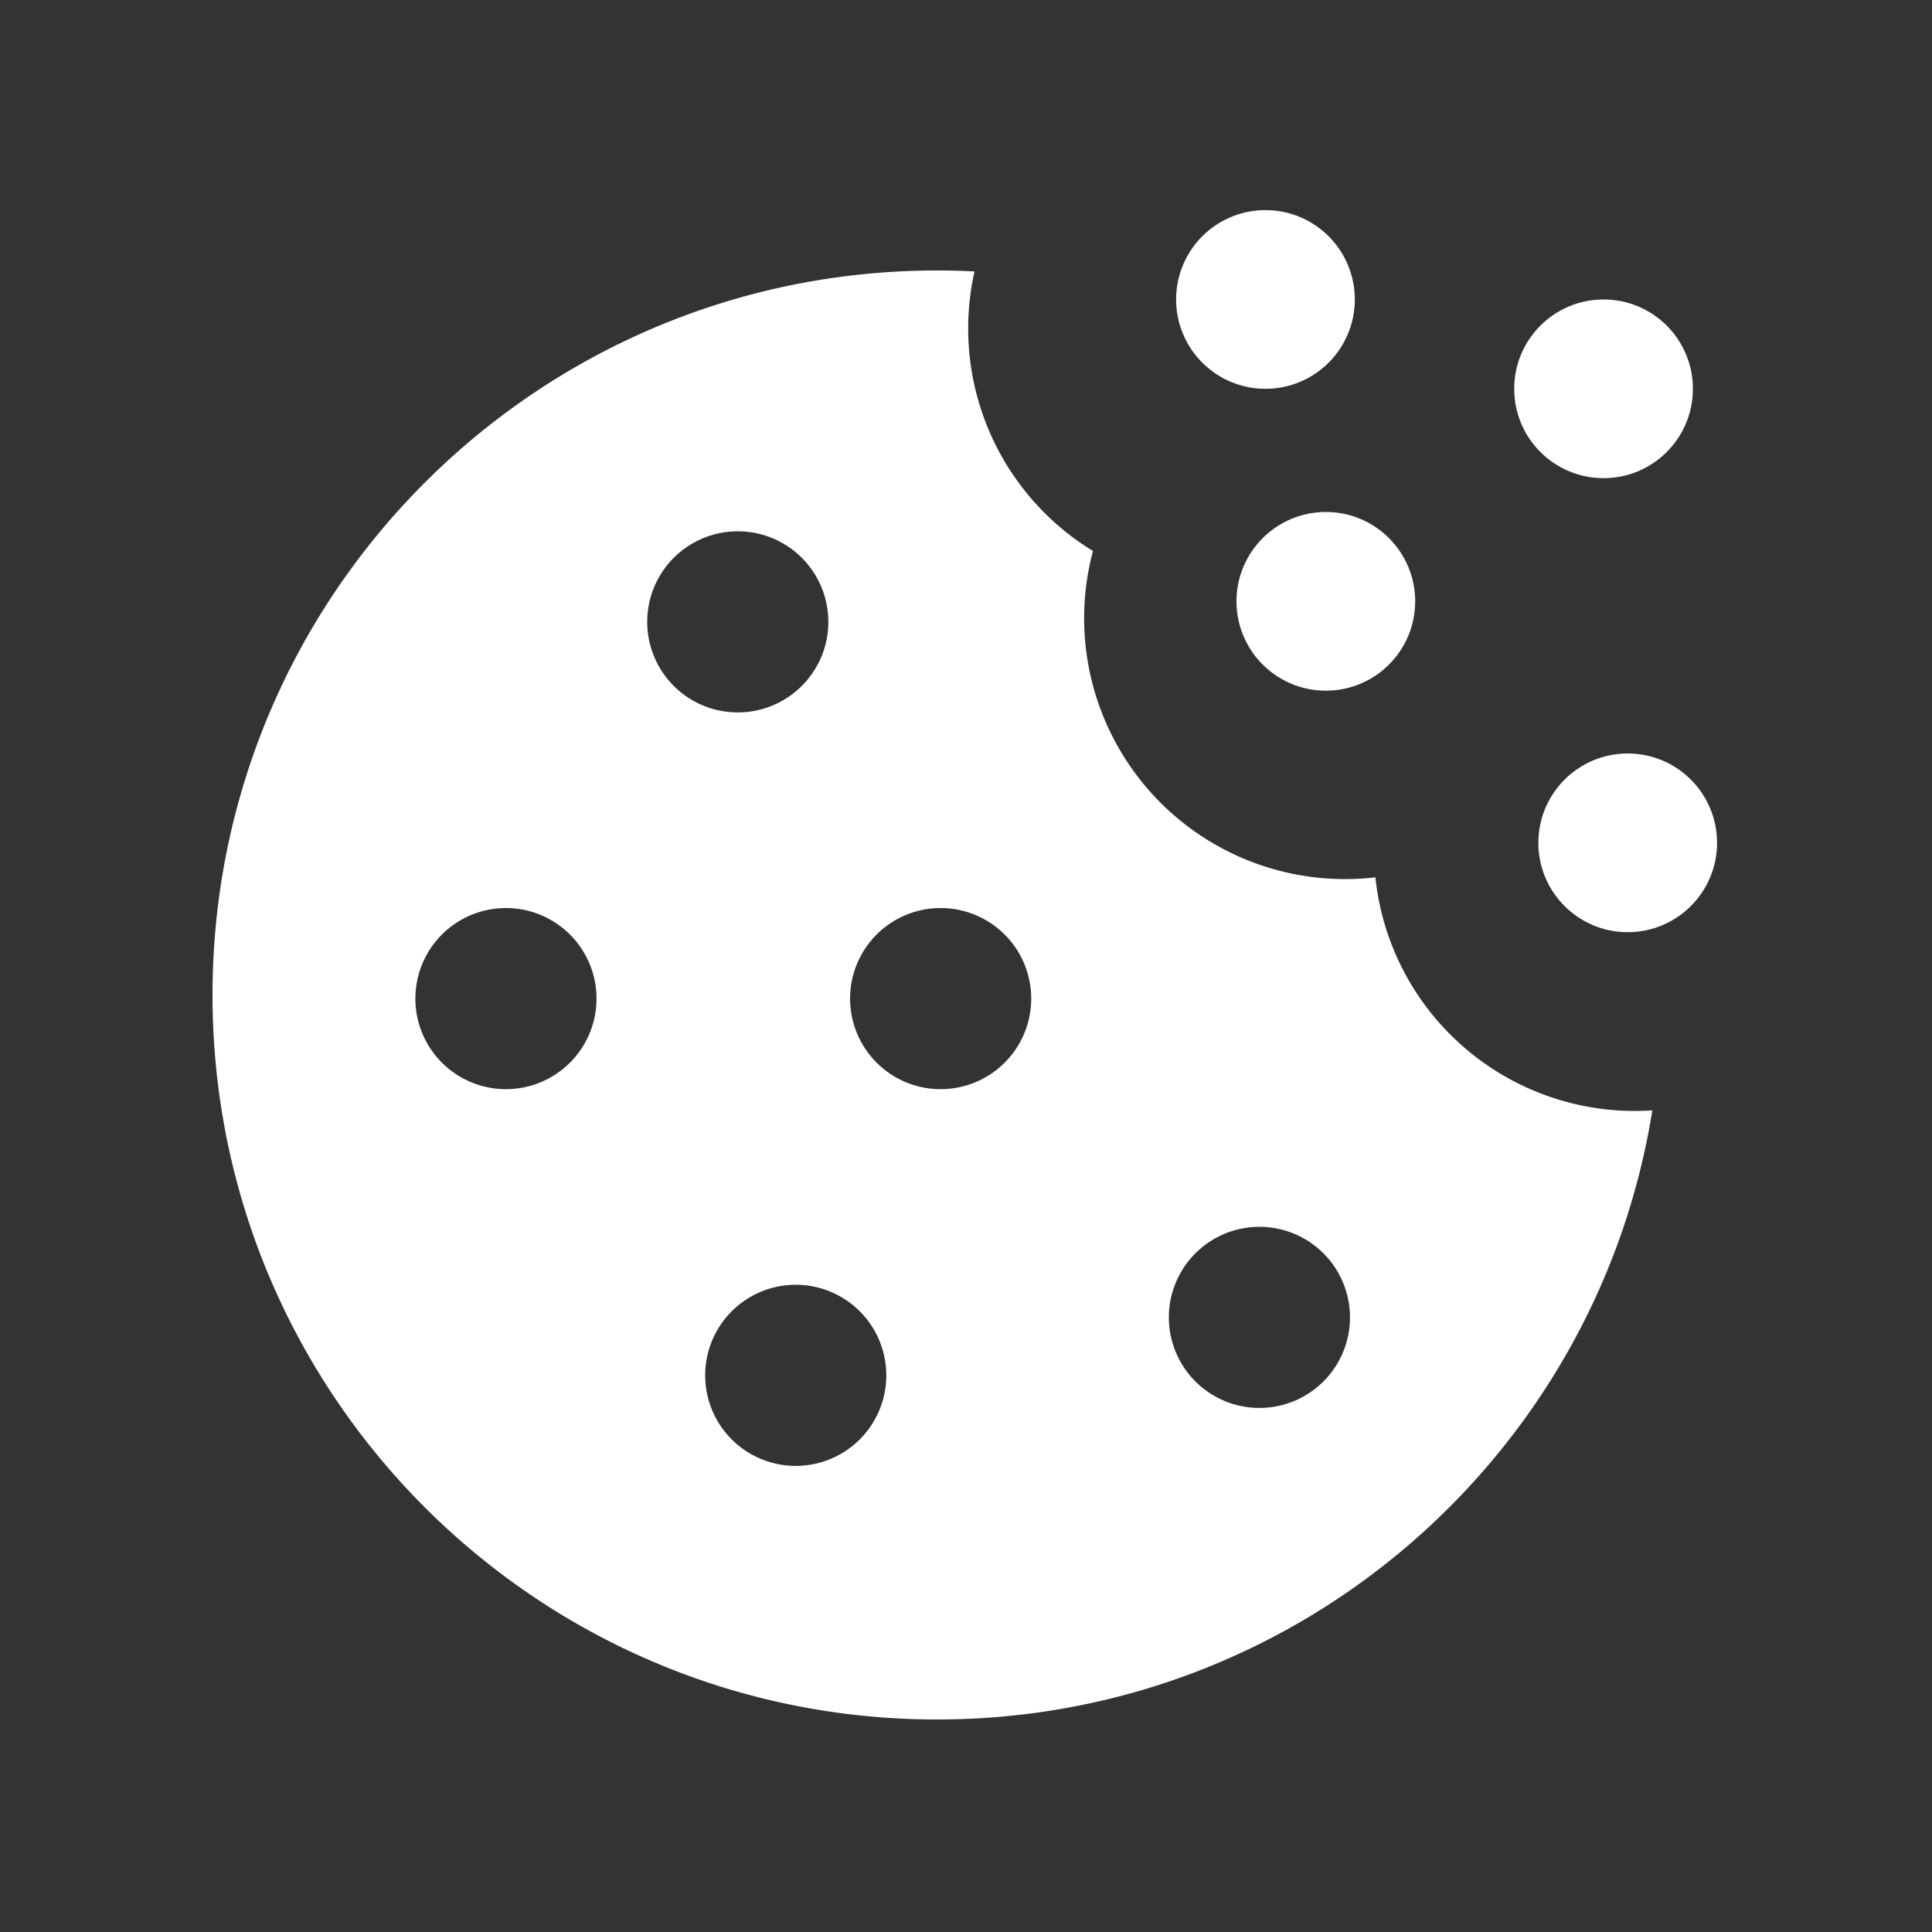
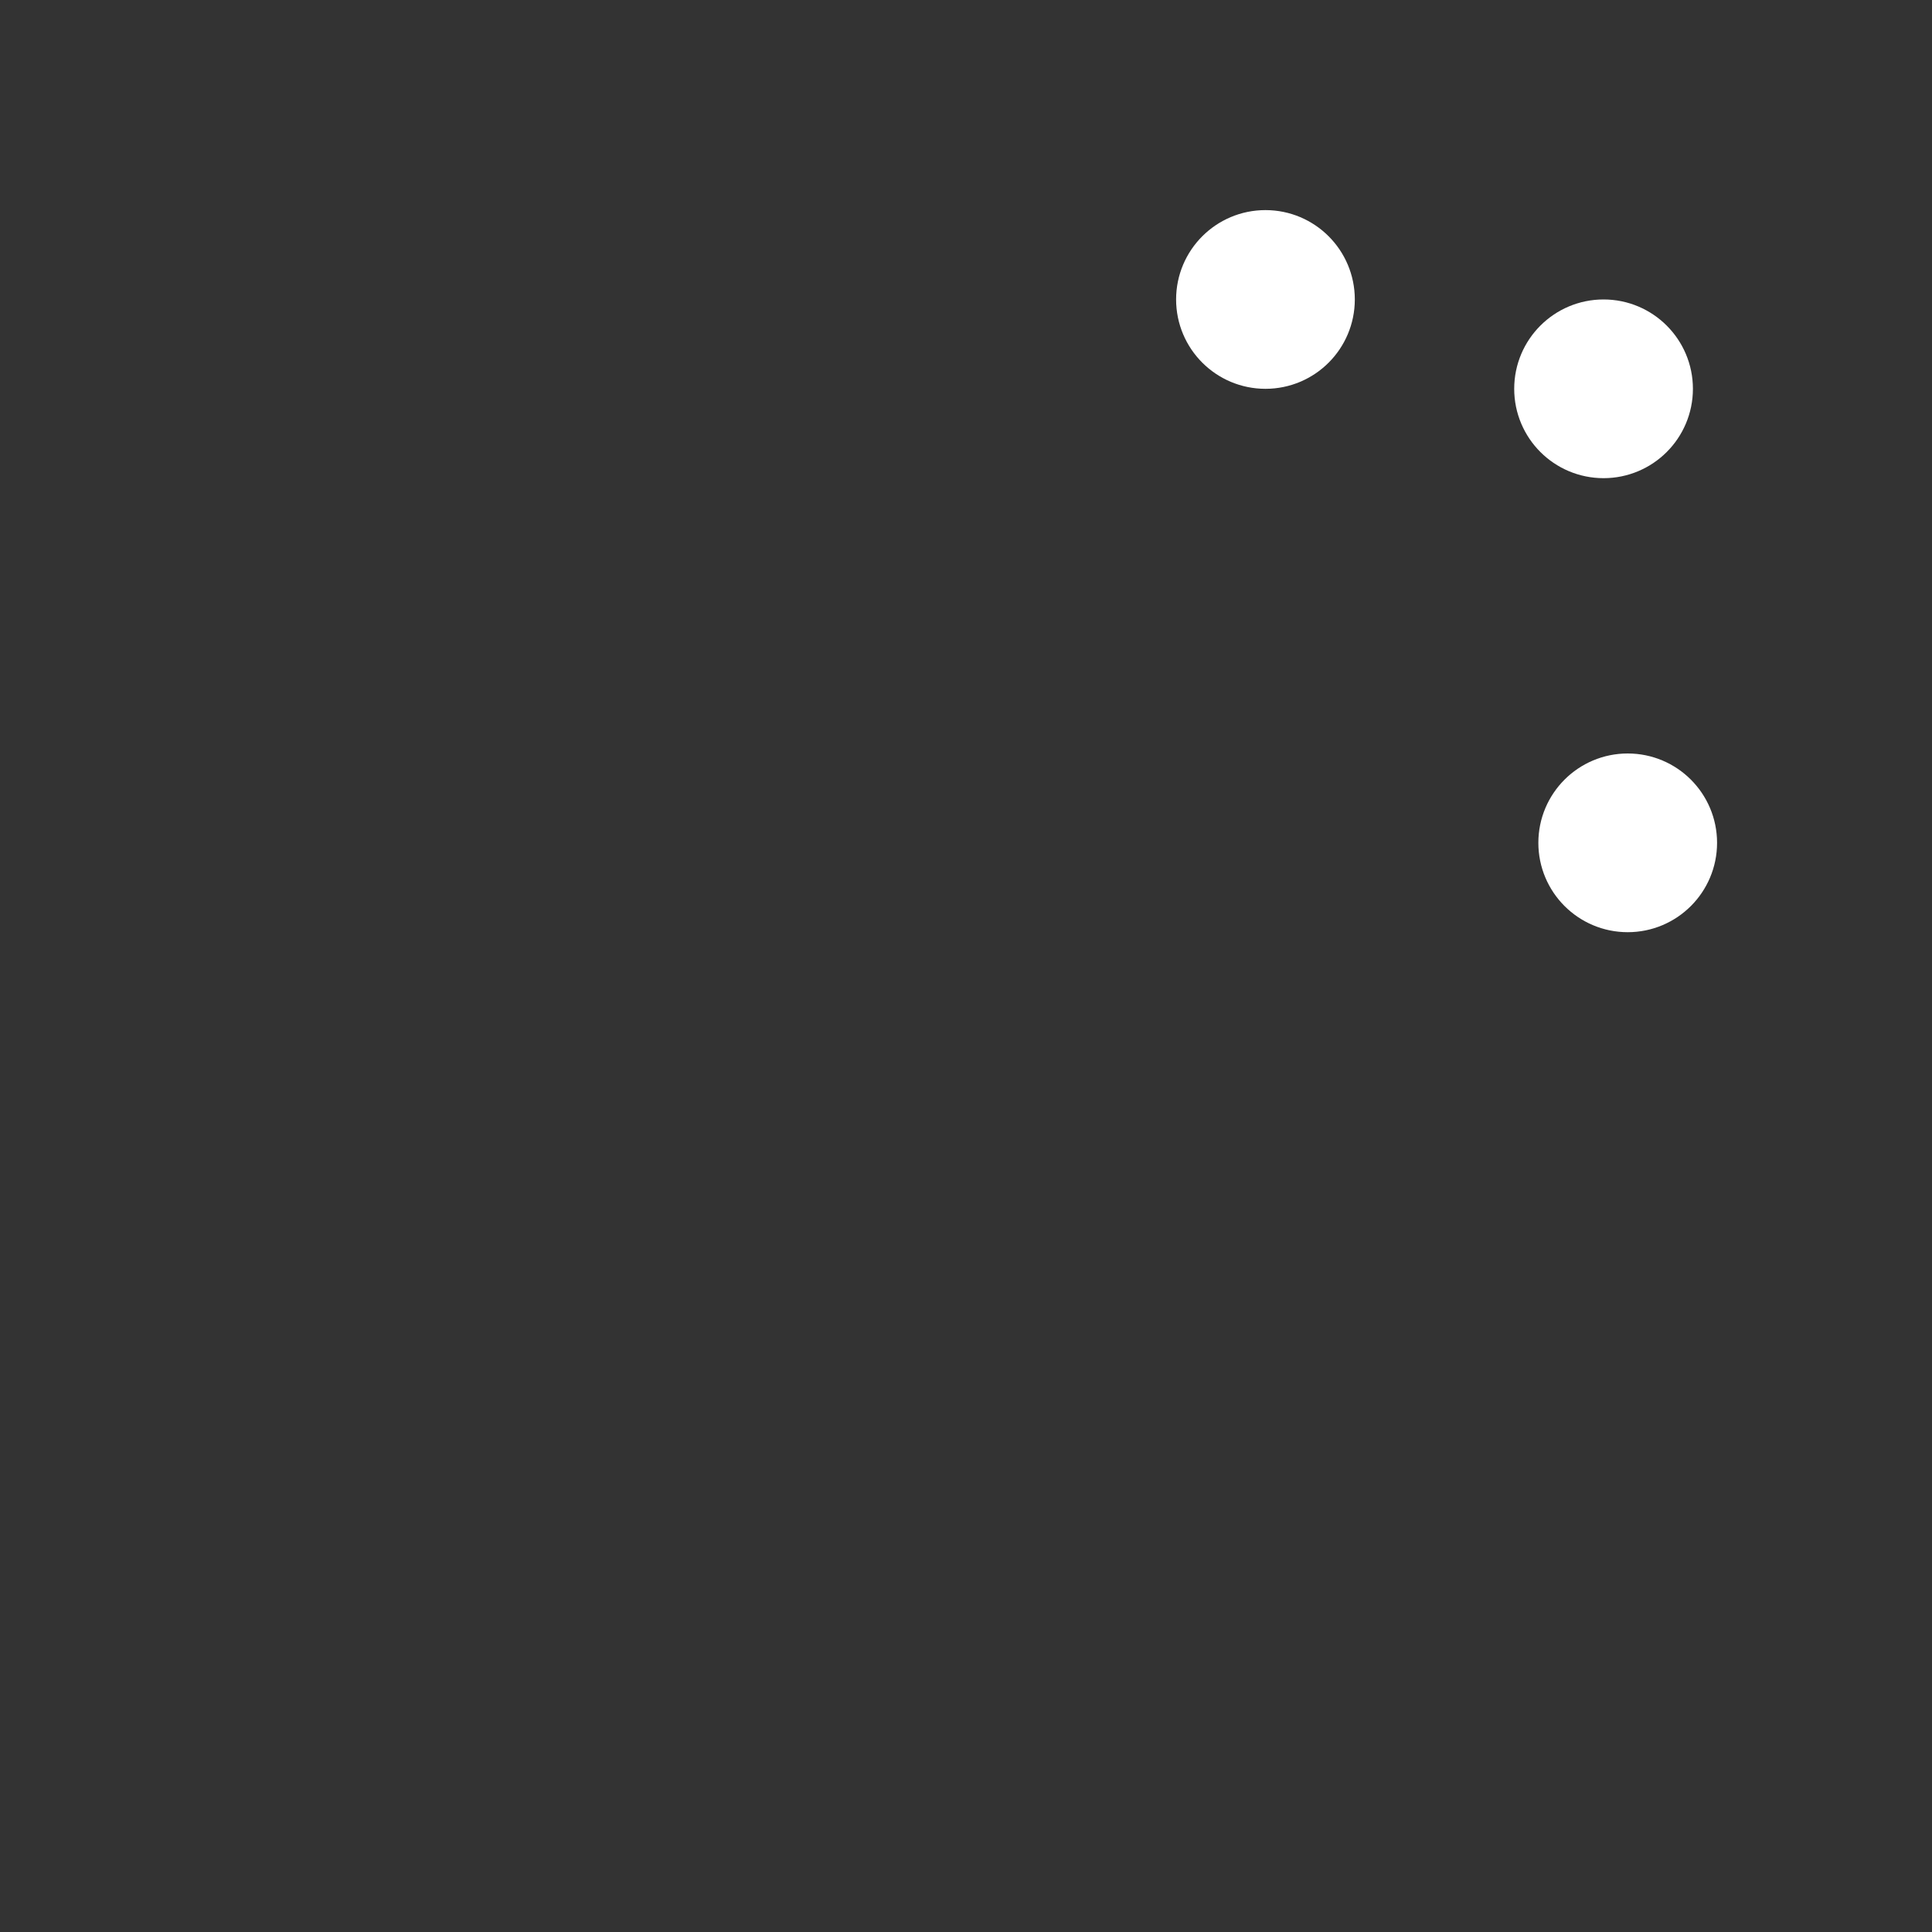
<svg xmlns="http://www.w3.org/2000/svg" width="32" height="32" viewBox="0 0 32 32">
  <rect x="0" y="0" width="32" height="32" fill="#333333" stroke="none" />
  <g fill="#FFF" fill-rule="evenodd">
    <circle stroke="#FFF" stroke-width=".96" cx="20.96" cy="4.96" r="1" />
    <circle stroke="#FFF" stroke-width=".96" cx="26.96" cy="13.96" r="1" />
-     <circle stroke="#FFF" stroke-width=".96" cx="21.96" cy="9.96" r="1" />
    <circle stroke="#FFF" stroke-width=".96" cx="26.56" cy="6.44" r="1" />
-     <path d="M15.52 4.48c.208 0 .415.005.621.016a4.317 4.317 0 0 0 1.962 4.63 4.32 4.32 0 0 0 4.678 5.405 4.318 4.318 0 0 0 4.587 3.86c-.914 5.719-5.87 10.089-11.848 10.089-6.627 0-12-5.373-12-12s5.373-12 12-12zm-2.34 16.8a1.5 1.5 0 1 0 0 3 1.5 1.5 0 0 0 0-3zm7.68-.96a1.5 1.5 0 1 0 0 3 1.5 1.5 0 0 0 0-3zM8.38 15.04a1.5 1.5 0 1 0 0 3 1.5 1.5 0 0 0 0-3zm7.2 0a1.5 1.5 0 1 0 0 3 1.5 1.5 0 0 0 0-3zM12.22 8.8a1.5 1.5 0 1 0 0 3 1.5 1.5 0 0 0 0-3z" />
  </g>
</svg>